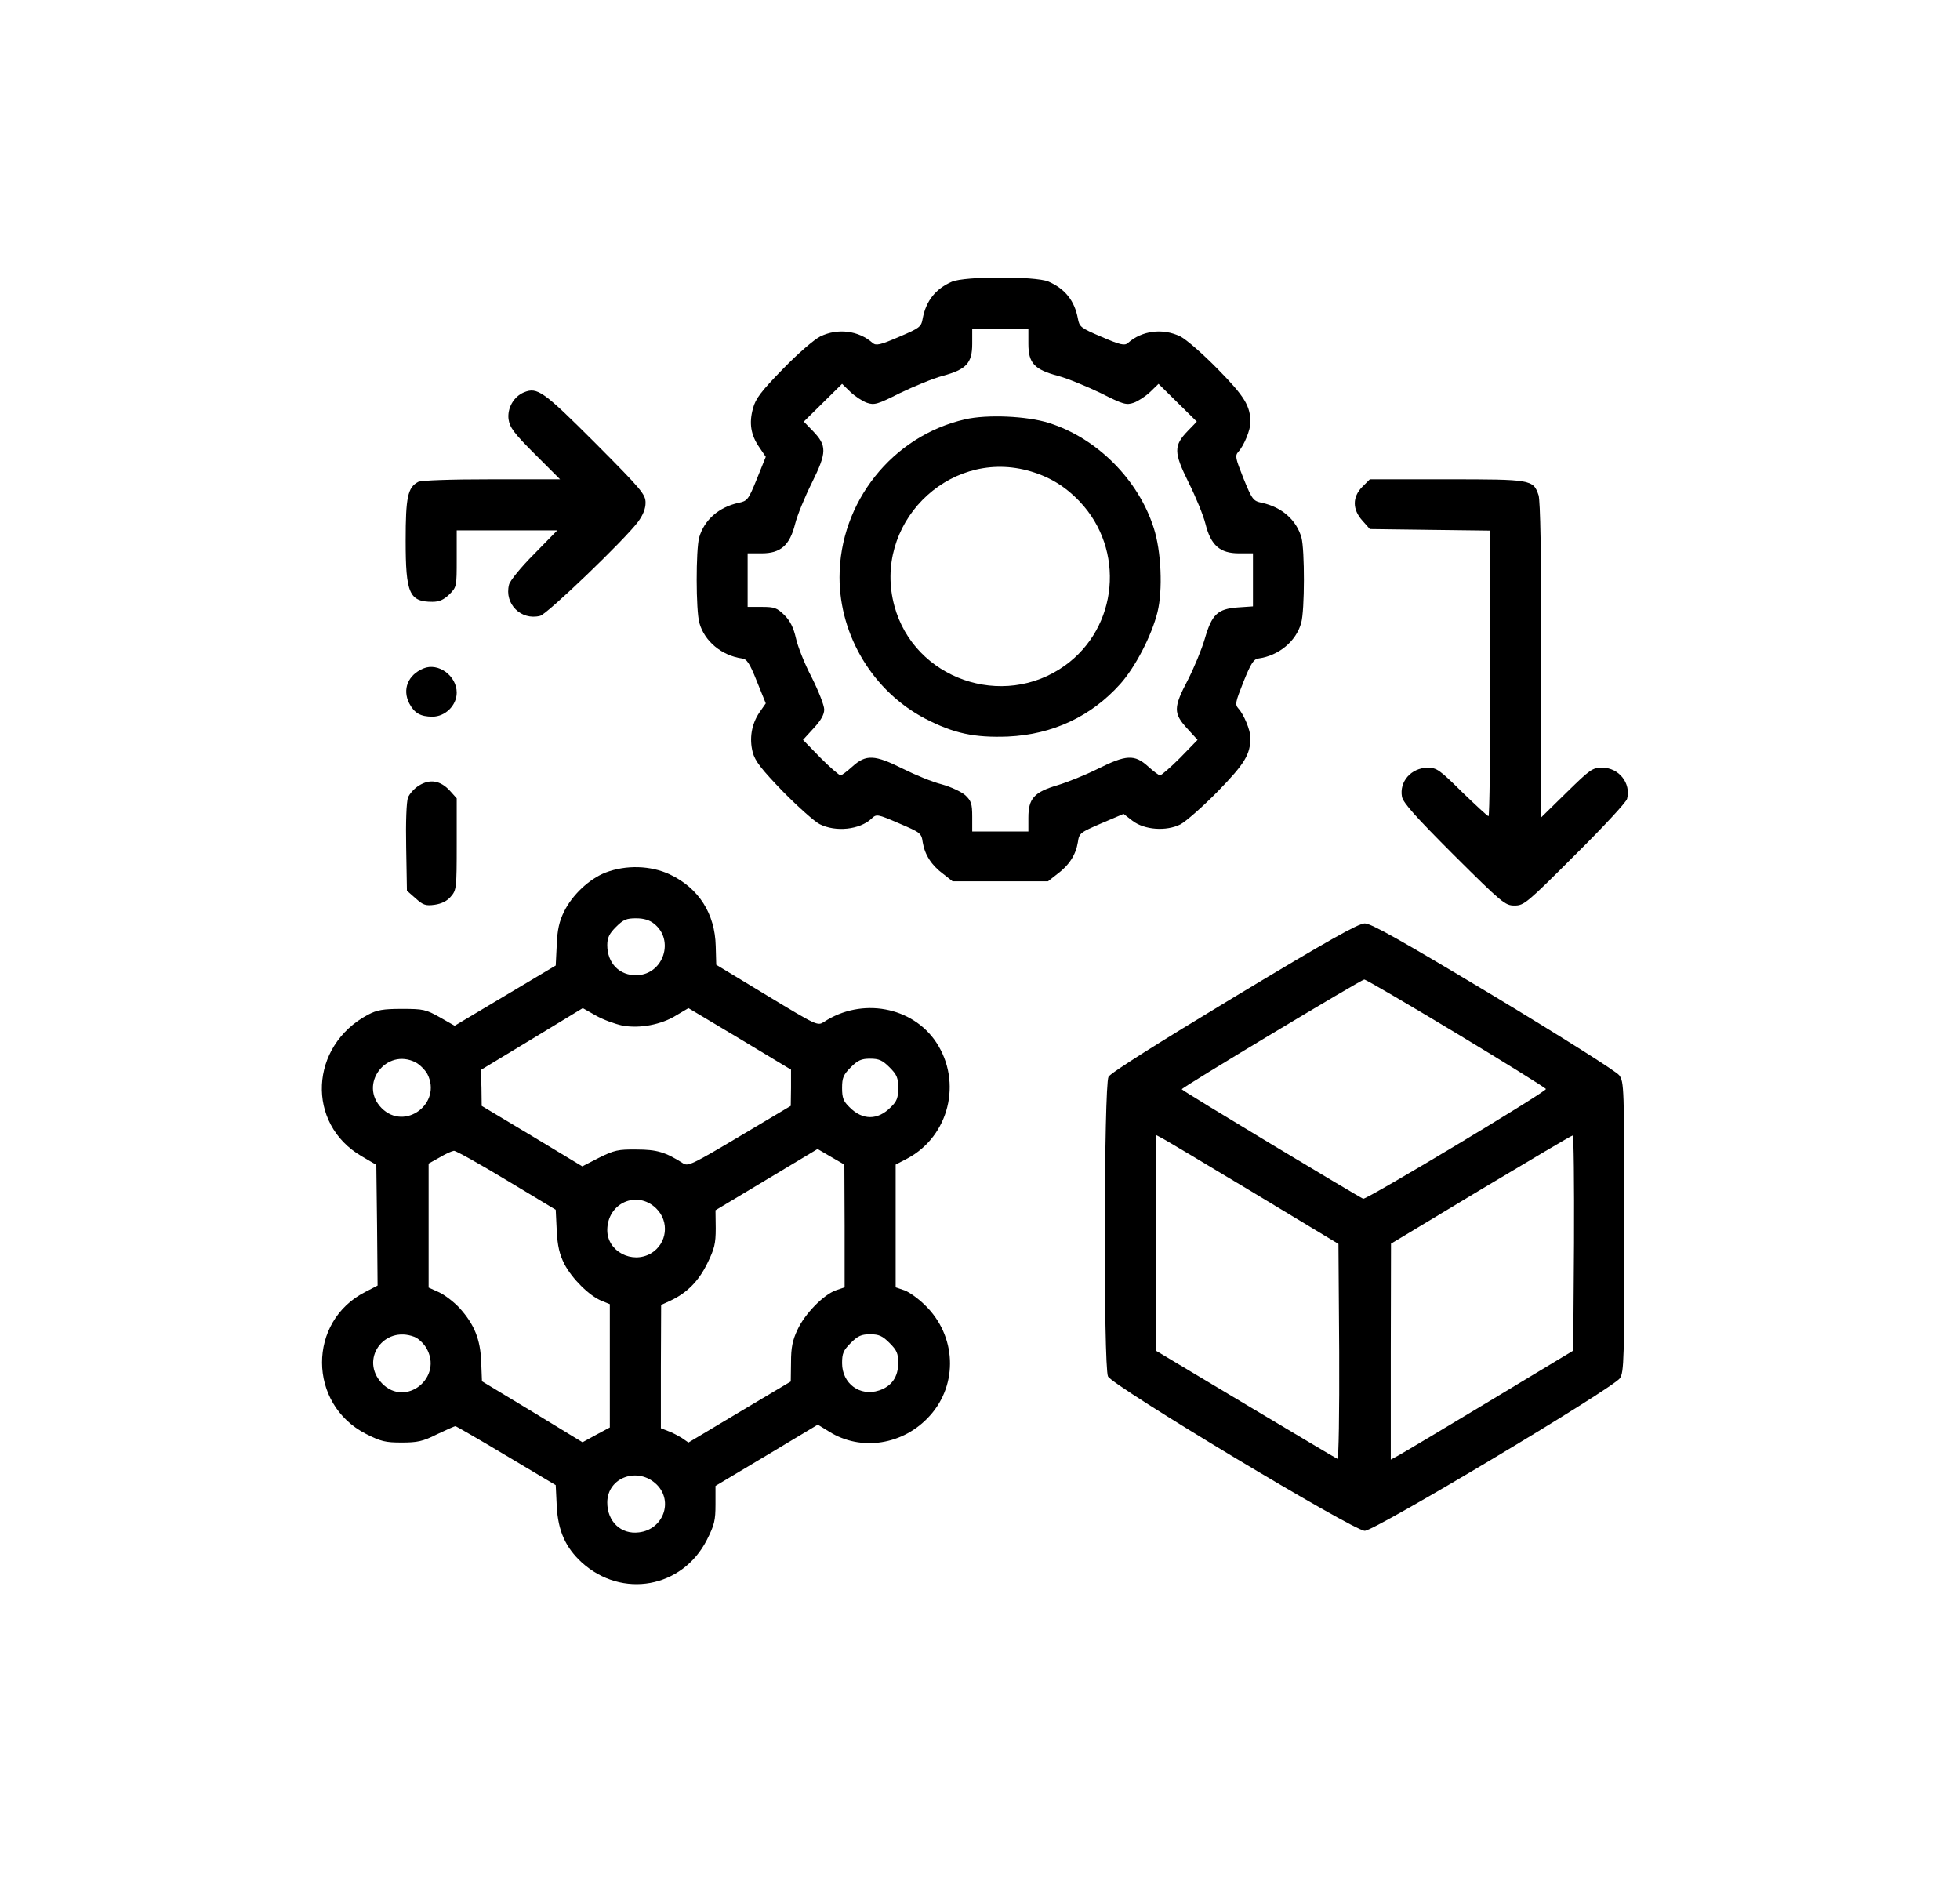
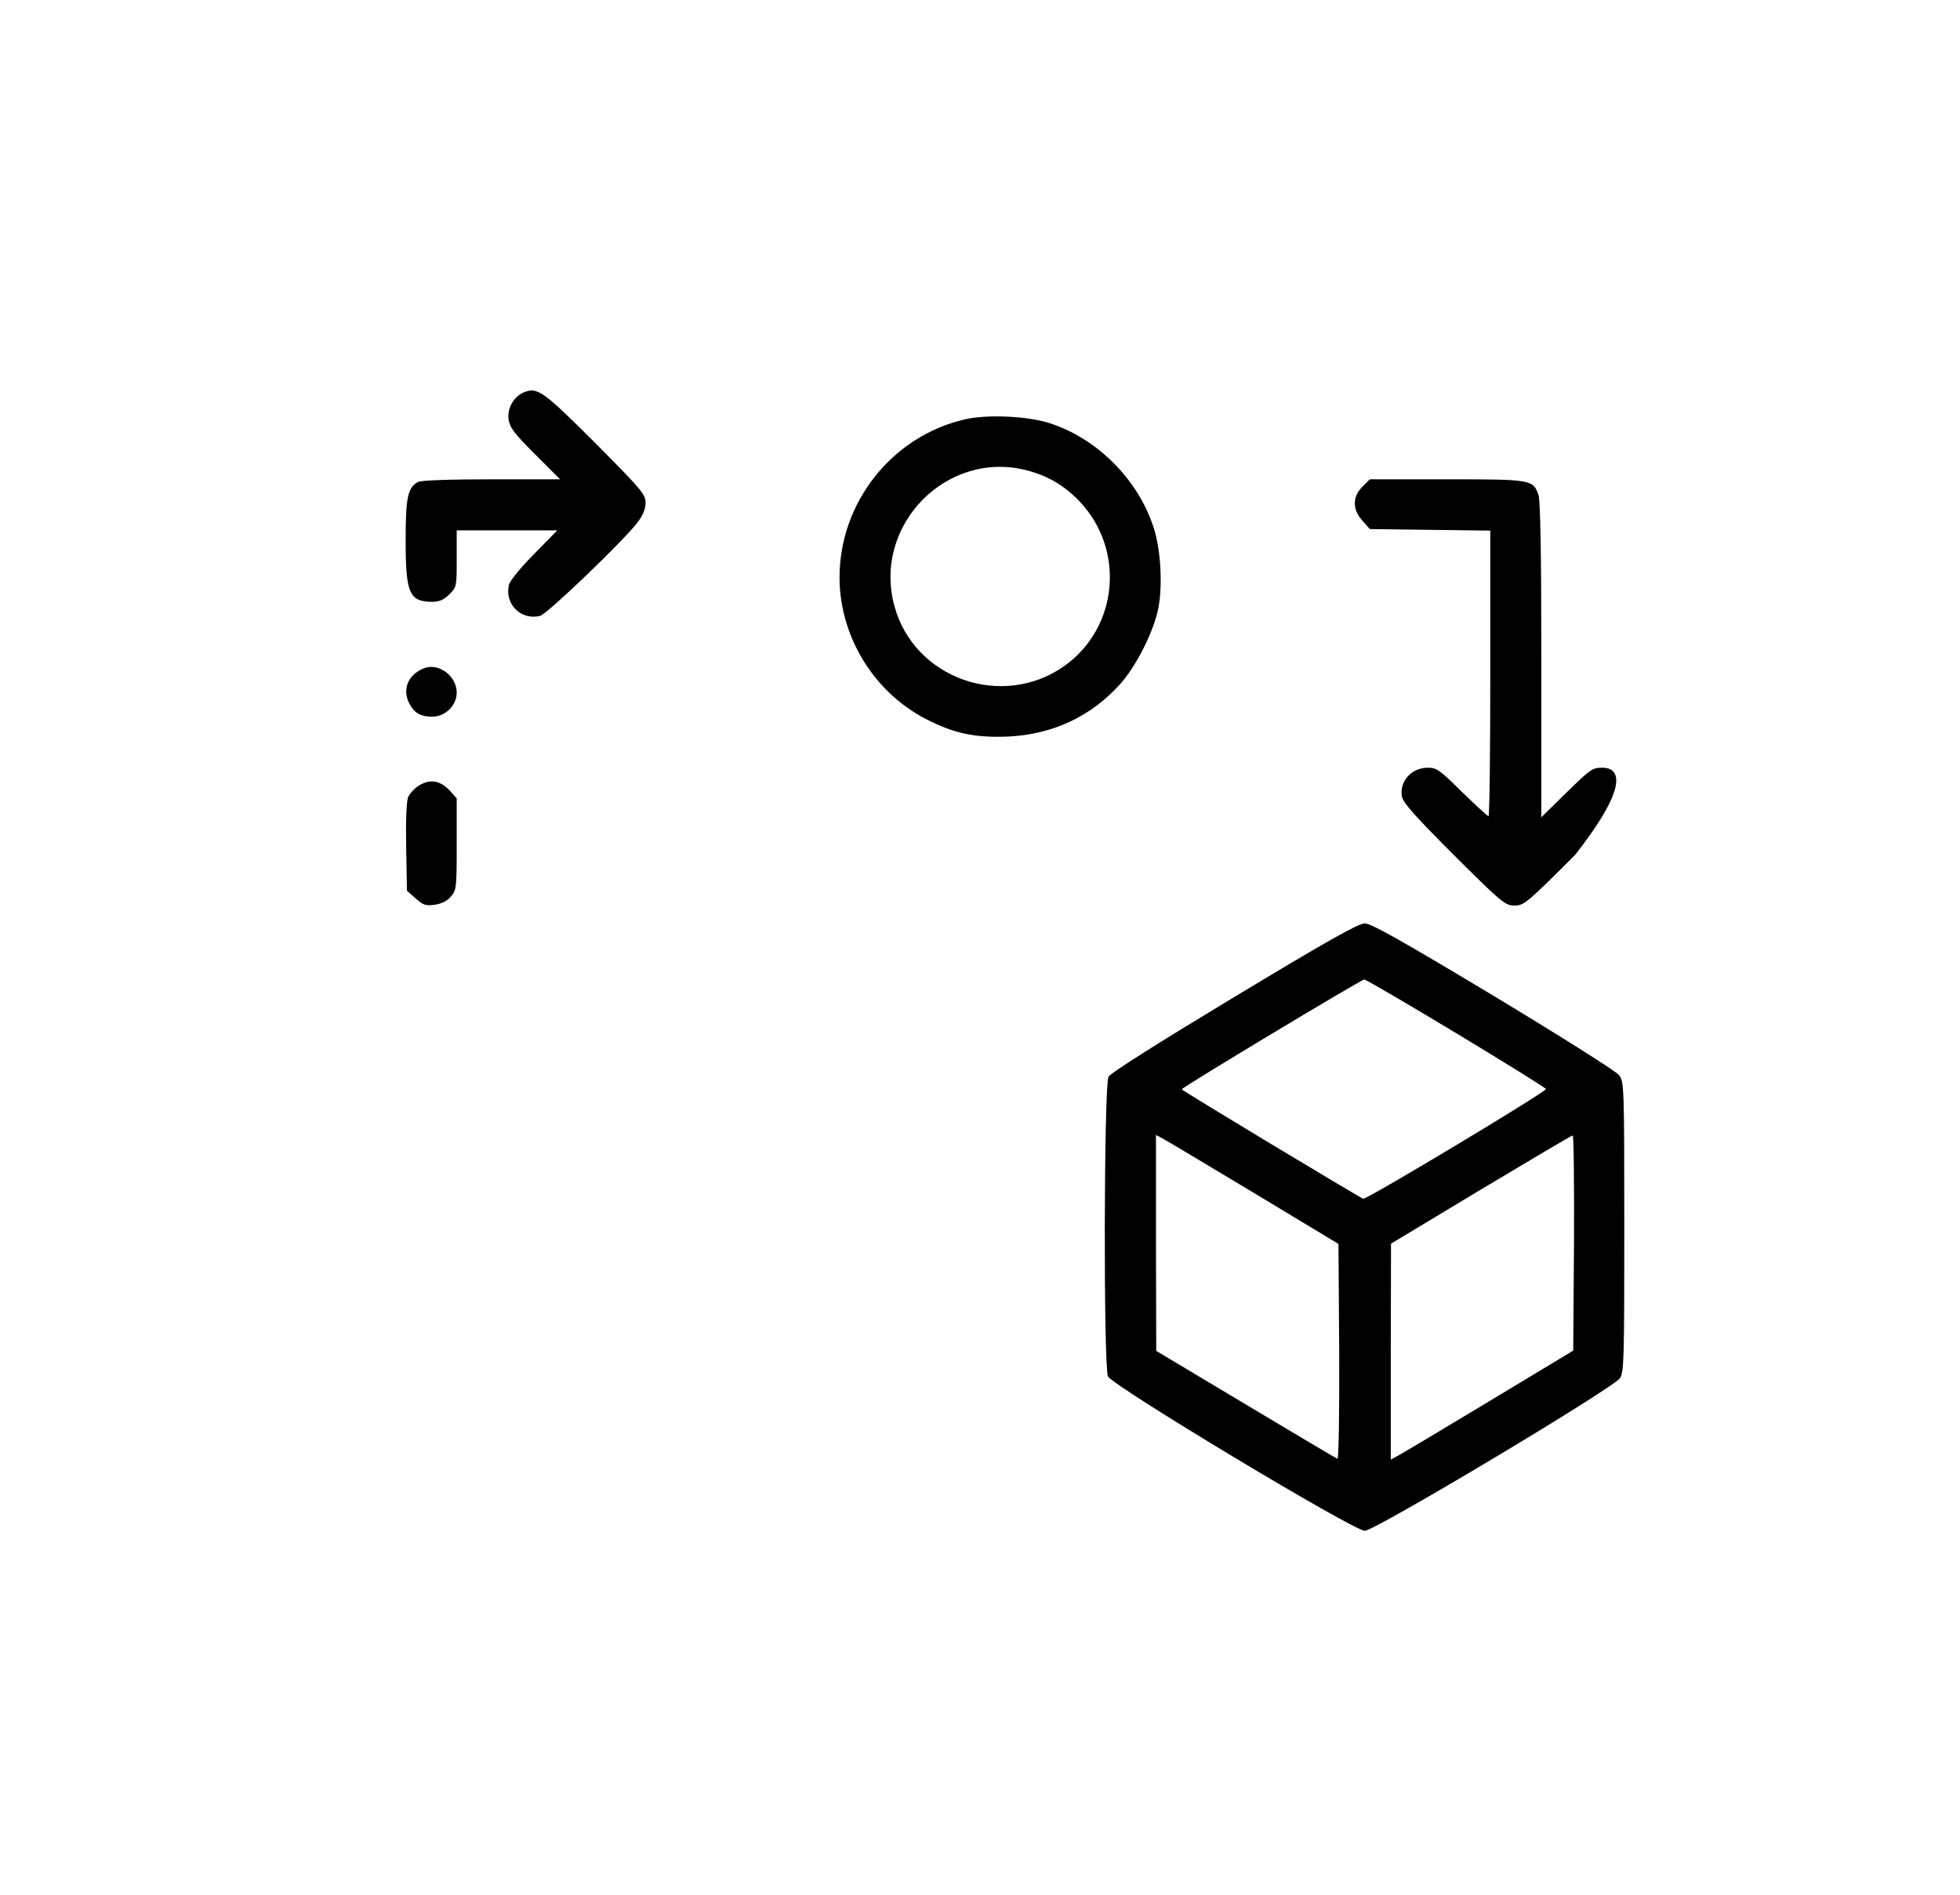
<svg xmlns="http://www.w3.org/2000/svg" width="60" height="58" viewBox="0 0 60 58" fill="none">
  <g clip-path="url(#clip0_25_2423)">
-     <path d="M29.137 8.625C28.637 8.844 28.348 9.211 28.246 9.75C28.2 10.008 28.16 10.039 27.52 10.312C26.942 10.562 26.817 10.586 26.715 10.5C26.285 10.117 25.645 10.039 25.114 10.297C24.926 10.391 24.426 10.82 23.965 11.297C23.301 11.977 23.129 12.203 23.051 12.5C22.926 12.953 22.981 13.312 23.246 13.695L23.442 13.984L23.168 14.664C22.91 15.297 22.879 15.336 22.614 15.391C22.004 15.523 21.559 15.914 21.403 16.453C21.301 16.828 21.301 18.688 21.41 19.07C21.567 19.633 22.098 20.07 22.715 20.156C22.864 20.172 22.95 20.305 23.168 20.852L23.442 21.531L23.246 21.812C23.004 22.172 22.934 22.609 23.043 23.031C23.114 23.297 23.309 23.547 23.965 24.227C24.426 24.695 24.934 25.148 25.09 25.227C25.582 25.477 26.317 25.398 26.676 25.062C26.832 24.914 26.848 24.914 27.52 25.203C28.176 25.484 28.207 25.5 28.246 25.781C28.309 26.164 28.512 26.484 28.871 26.75L29.16 26.977H30.621H32.082L32.371 26.75C32.731 26.484 32.934 26.164 32.996 25.781C33.035 25.5 33.067 25.484 33.715 25.203L34.395 24.914L34.668 25.125C35.035 25.406 35.7 25.453 36.137 25.234C36.301 25.148 36.817 24.695 37.278 24.227C38.106 23.375 38.278 23.094 38.278 22.578C38.278 22.359 38.082 21.875 37.91 21.688C37.801 21.562 37.817 21.5 38.067 20.867C38.293 20.305 38.379 20.172 38.528 20.156C39.145 20.07 39.676 19.633 39.832 19.07C39.942 18.688 39.942 16.828 39.84 16.453C39.684 15.914 39.239 15.523 38.629 15.391C38.364 15.336 38.332 15.297 38.067 14.648C37.817 14.016 37.801 13.953 37.91 13.828C38.082 13.641 38.278 13.156 38.278 12.938C38.278 12.43 38.106 12.141 37.285 11.305C36.817 10.828 36.317 10.391 36.129 10.297C35.598 10.039 34.957 10.117 34.528 10.5C34.426 10.586 34.301 10.562 33.723 10.312C33.082 10.039 33.043 10.008 32.996 9.75C32.895 9.203 32.598 8.836 32.09 8.617C31.684 8.453 29.535 8.453 29.137 8.625ZM31.481 10.523C31.481 11.117 31.66 11.312 32.395 11.508C32.684 11.586 33.27 11.828 33.692 12.031C34.387 12.383 34.481 12.406 34.707 12.328C34.84 12.281 35.067 12.133 35.207 12L35.465 11.75L36.051 12.328L36.637 12.906L36.364 13.188C35.926 13.641 35.926 13.844 36.387 14.773C36.606 15.211 36.84 15.781 36.903 16.039C37.067 16.695 37.348 16.938 37.926 16.938H38.356V17.75V18.562L37.887 18.594C37.27 18.641 37.098 18.805 36.879 19.562C36.785 19.883 36.551 20.445 36.364 20.812C35.918 21.656 35.918 21.836 36.34 22.297L36.66 22.648L36.129 23.195C35.832 23.492 35.551 23.734 35.512 23.734C35.473 23.734 35.309 23.609 35.145 23.461C34.731 23.086 34.473 23.102 33.614 23.531C33.239 23.719 32.676 23.945 32.364 24.039C31.653 24.25 31.481 24.445 31.481 25.031V25.453H30.621H29.762V25C29.762 24.602 29.731 24.516 29.551 24.344C29.426 24.234 29.106 24.086 28.825 24.008C28.543 23.938 28.012 23.719 27.637 23.531C26.778 23.102 26.512 23.086 26.098 23.461C25.934 23.609 25.77 23.734 25.731 23.734C25.692 23.734 25.41 23.492 25.114 23.195L24.582 22.648L24.903 22.297C25.129 22.055 25.231 21.875 25.231 21.719C25.231 21.594 25.059 21.156 24.848 20.734C24.629 20.32 24.418 19.781 24.364 19.531C24.293 19.219 24.192 19.008 24.012 18.828C23.785 18.609 23.715 18.578 23.325 18.578H22.887V17.758V16.938H23.317C23.895 16.938 24.176 16.695 24.34 16.039C24.403 15.781 24.637 15.211 24.856 14.773C25.317 13.844 25.317 13.641 24.879 13.188L24.606 12.906L25.192 12.328L25.778 11.75L26.035 12C26.176 12.133 26.403 12.281 26.535 12.328C26.762 12.406 26.856 12.383 27.551 12.031C27.973 11.828 28.559 11.586 28.848 11.508C29.582 11.312 29.762 11.117 29.762 10.523V10.062H30.621H31.481V10.523Z" fill="black" />
    <path d="M29.543 12.836C27.317 13.344 25.7 15.375 25.7 17.672C25.7 19.469 26.738 21.172 28.325 22C29.2 22.453 29.832 22.586 30.856 22.547C32.223 22.485 33.403 21.93 34.293 20.938C34.754 20.422 35.254 19.461 35.434 18.735C35.598 18.071 35.551 16.868 35.317 16.157C34.848 14.68 33.575 13.407 32.106 12.946C31.442 12.735 30.215 12.68 29.543 12.836ZM31.442 14.399C32.09 14.571 32.59 14.868 33.051 15.352C34.45 16.828 34.231 19.203 32.598 20.375C30.7 21.735 27.981 20.782 27.379 18.547C26.707 16.078 28.981 13.758 31.442 14.399Z" fill="black" />
    <path d="M16.043 12.008C15.723 12.141 15.528 12.493 15.567 12.829C15.606 13.086 15.723 13.251 16.379 13.907L17.145 14.672H15.051C13.762 14.672 12.895 14.704 12.801 14.751C12.481 14.922 12.418 15.219 12.418 16.547C12.418 18.165 12.528 18.422 13.239 18.422C13.45 18.422 13.582 18.36 13.754 18.196C13.981 17.969 13.981 17.954 13.981 17.102V16.235H15.52H17.059L16.348 16.962C15.95 17.36 15.606 17.782 15.582 17.899C15.434 18.485 15.95 19.001 16.535 18.852C16.754 18.797 19.137 16.508 19.535 15.969C19.684 15.766 19.762 15.571 19.762 15.391C19.762 15.133 19.645 14.993 18.223 13.563C16.629 11.969 16.45 11.844 16.043 12.008Z" fill="black" />
-     <path d="M41.707 14.898C41.395 15.211 41.395 15.594 41.707 15.938L41.934 16.195L43.778 16.219L45.621 16.242V20.617C45.621 23.016 45.598 24.984 45.567 24.984C45.535 24.984 45.176 24.648 44.754 24.242C44.067 23.562 43.981 23.5 43.7 23.5C43.2 23.508 42.832 23.922 42.918 24.391C42.957 24.578 43.325 24.992 44.512 26.18C45.989 27.648 46.075 27.719 46.364 27.719C46.653 27.719 46.739 27.648 48.215 26.172C49.067 25.328 49.785 24.555 49.809 24.453C49.934 23.977 49.559 23.5 49.051 23.5C48.746 23.5 48.684 23.547 47.957 24.258L47.184 25.016V20.203C47.184 16.977 47.153 15.32 47.098 15.156C46.934 14.68 46.887 14.672 44.293 14.672H41.934L41.707 14.898Z" fill="black" />
+     <path d="M41.707 14.898C41.395 15.211 41.395 15.594 41.707 15.938L41.934 16.195L43.778 16.219L45.621 16.242V20.617C45.621 23.016 45.598 24.984 45.567 24.984C45.535 24.984 45.176 24.648 44.754 24.242C44.067 23.562 43.981 23.5 43.7 23.5C43.2 23.508 42.832 23.922 42.918 24.391C42.957 24.578 43.325 24.992 44.512 26.18C45.989 27.648 46.075 27.719 46.364 27.719C46.653 27.719 46.739 27.648 48.215 26.172C49.934 23.977 49.559 23.5 49.051 23.5C48.746 23.5 48.684 23.547 47.957 24.258L47.184 25.016V20.203C47.184 16.977 47.153 15.32 47.098 15.156C46.934 14.68 46.887 14.672 44.293 14.672H41.934L41.707 14.898Z" fill="black" />
    <path d="M12.965 20.461C12.489 20.656 12.309 21.102 12.528 21.531C12.684 21.828 12.871 21.938 13.239 21.938C13.629 21.938 13.981 21.594 13.981 21.203C13.981 20.688 13.418 20.273 12.965 20.461Z" fill="black" />
    <path d="M12.825 24.047C12.684 24.133 12.536 24.297 12.489 24.414C12.442 24.547 12.418 25.164 12.434 25.945L12.457 27.266L12.723 27.5C12.95 27.703 13.028 27.735 13.309 27.695C13.52 27.664 13.692 27.578 13.801 27.445C13.973 27.25 13.981 27.18 13.981 25.844V24.438L13.77 24.203C13.481 23.891 13.161 23.836 12.825 24.047Z" fill="black" />
-     <path d="M18.535 26.711C18.035 26.907 17.512 27.399 17.262 27.915C17.121 28.203 17.059 28.469 17.043 28.93L17.012 29.555L15.465 30.477L13.918 31.399L13.465 31.141C13.035 30.899 12.957 30.883 12.301 30.883C11.723 30.883 11.543 30.915 11.262 31.063C9.473 32.016 9.364 34.399 11.067 35.391L11.52 35.657L11.543 37.508L11.559 39.352L11.184 39.547C9.41 40.446 9.418 42.977 11.2 43.891C11.66 44.125 11.801 44.157 12.293 44.157C12.77 44.157 12.942 44.125 13.371 43.907C13.653 43.774 13.91 43.657 13.942 43.657C13.965 43.657 14.668 44.063 15.504 44.563L17.012 45.461L17.043 46.102C17.082 46.868 17.317 47.375 17.809 47.828C19.043 48.946 20.887 48.61 21.637 47.141C21.871 46.68 21.903 46.539 21.903 46.047V45.485L23.473 44.547L25.035 43.61L25.379 43.821C26.356 44.438 27.66 44.235 28.465 43.336C29.34 42.368 29.278 40.883 28.317 39.953C28.121 39.758 27.84 39.555 27.692 39.5L27.418 39.407V37.524V35.649L27.778 35.461C29.051 34.782 29.465 33.125 28.66 31.907C27.934 30.813 26.379 30.524 25.223 31.282C25.028 31.407 25.012 31.399 23.473 30.469L21.926 29.532L21.91 28.961C21.887 27.969 21.395 27.188 20.504 26.766C19.918 26.493 19.168 26.469 18.535 26.711ZM20.02 28.274C20.66 28.774 20.309 29.828 19.496 29.852C18.965 29.868 18.59 29.485 18.59 28.93C18.59 28.703 18.653 28.578 18.856 28.375C19.082 28.149 19.176 28.11 19.473 28.11C19.707 28.11 19.887 28.165 20.02 28.274ZM19.043 31.391C19.575 31.493 20.246 31.368 20.707 31.078L21.075 30.86L22.645 31.797L24.215 32.743V33.297L24.207 33.852L22.645 34.782C21.2 35.641 21.059 35.711 20.91 35.61C20.371 35.266 20.106 35.188 19.489 35.188C18.918 35.18 18.801 35.211 18.34 35.438L17.825 35.703L16.285 34.774L14.746 33.852L14.739 33.305L14.723 32.75L16.285 31.805L17.84 30.86L18.239 31.086C18.457 31.211 18.825 31.344 19.043 31.391ZM12.731 32.524C12.856 32.594 13.012 32.75 13.082 32.875C13.543 33.774 12.395 34.633 11.684 33.922C10.965 33.196 11.825 32.055 12.731 32.524ZM27.231 32.672C27.457 32.899 27.496 32.993 27.496 33.305C27.496 33.602 27.457 33.711 27.27 33.891C26.871 34.297 26.403 34.297 26.004 33.891C25.817 33.711 25.778 33.602 25.778 33.305C25.778 32.993 25.817 32.899 26.043 32.672C26.262 32.453 26.371 32.407 26.637 32.407C26.903 32.407 27.012 32.453 27.231 32.672ZM25.856 37.524V39.407L25.582 39.5C25.2 39.641 24.629 40.227 24.41 40.711C24.262 41.024 24.215 41.25 24.215 41.703L24.207 42.289L22.645 43.219L21.075 44.157L20.871 44.016C20.754 43.946 20.567 43.844 20.45 43.805L20.231 43.719V41.836L20.239 39.946L20.528 39.813C21.028 39.578 21.387 39.219 21.653 38.672C21.871 38.227 21.91 38.071 21.91 37.602L21.903 37.047L23.465 36.11L25.028 35.172L25.442 35.414L25.848 35.649L25.856 37.524ZM15.504 36.125L17.012 37.032L17.043 37.672C17.067 38.149 17.129 38.399 17.278 38.696C17.512 39.141 18.035 39.664 18.418 39.821L18.668 39.922V41.813V43.696L18.246 43.922L17.832 44.149L16.293 43.211L14.754 42.282L14.731 41.696C14.707 41 14.52 40.539 14.067 40.039C13.895 39.852 13.606 39.633 13.434 39.555L13.121 39.414V37.516V35.618L13.457 35.43C13.637 35.321 13.832 35.235 13.895 35.227C13.95 35.219 14.676 35.625 15.504 36.125ZM20.082 36.985C20.504 37.391 20.426 38.071 19.926 38.368C19.348 38.703 18.59 38.305 18.59 37.657C18.59 36.828 19.496 36.422 20.082 36.985ZM12.684 40.922C12.793 40.961 12.957 41.11 13.043 41.25C13.59 42.157 12.418 43.102 11.692 42.344C11.004 41.625 11.746 40.563 12.684 40.922ZM27.231 41.11C27.457 41.336 27.496 41.43 27.496 41.727C27.496 42.149 27.293 42.438 26.91 42.563C26.325 42.758 25.778 42.352 25.778 41.727C25.778 41.43 25.817 41.336 26.043 41.11C26.262 40.891 26.371 40.844 26.637 40.844C26.903 40.844 27.012 40.891 27.231 41.11ZM20.106 45.446C20.621 45.961 20.301 46.821 19.559 46.907C19.012 46.977 18.59 46.578 18.59 45.993C18.59 45.219 19.535 44.883 20.106 45.446Z" fill="black" />
    <path d="M37.778 30.523C35.434 31.938 33.996 32.844 33.934 32.961C33.793 33.219 33.778 41.82 33.918 42.133C34.043 42.414 41.434 46.859 41.778 46.859C42.09 46.859 49.387 42.492 49.59 42.188C49.715 42 49.723 41.609 49.723 37.555C49.723 33.242 49.715 33.117 49.567 32.914C49.481 32.797 47.77 31.719 45.723 30.484C42.887 28.781 41.973 28.266 41.778 28.266C41.582 28.266 40.629 28.805 37.778 30.523ZM44.575 31.625C46.075 32.531 47.309 33.297 47.325 33.336C47.348 33.414 41.832 36.727 41.731 36.695C41.567 36.625 36.176 33.383 36.176 33.344C36.176 33.289 41.66 29.992 41.762 29.984C41.817 29.984 43.082 30.727 44.575 31.625ZM38.395 36.523L40.973 38.078L40.996 41.383C41.004 43.242 40.981 44.672 40.942 44.656C40.91 44.648 39.645 43.891 38.137 42.992L35.395 41.352L35.387 38.047V34.742L35.606 34.859C35.723 34.922 36.981 35.672 38.395 36.523ZM48.184 38.047L48.16 41.344L45.582 42.898C44.168 43.75 42.91 44.5 42.793 44.562L42.575 44.68V41.375L42.582 38.07L45.332 36.414C46.848 35.508 48.106 34.758 48.145 34.758C48.176 34.75 48.192 36.234 48.184 38.047Z" fill="black" />
  </g>
  <defs>
    <clipPath id="clip0_25_2423">
      <rect width="40" height="40" fill="white" transform="translate(9.84 8.5)" />
    </clipPath>
  </defs>
</svg>